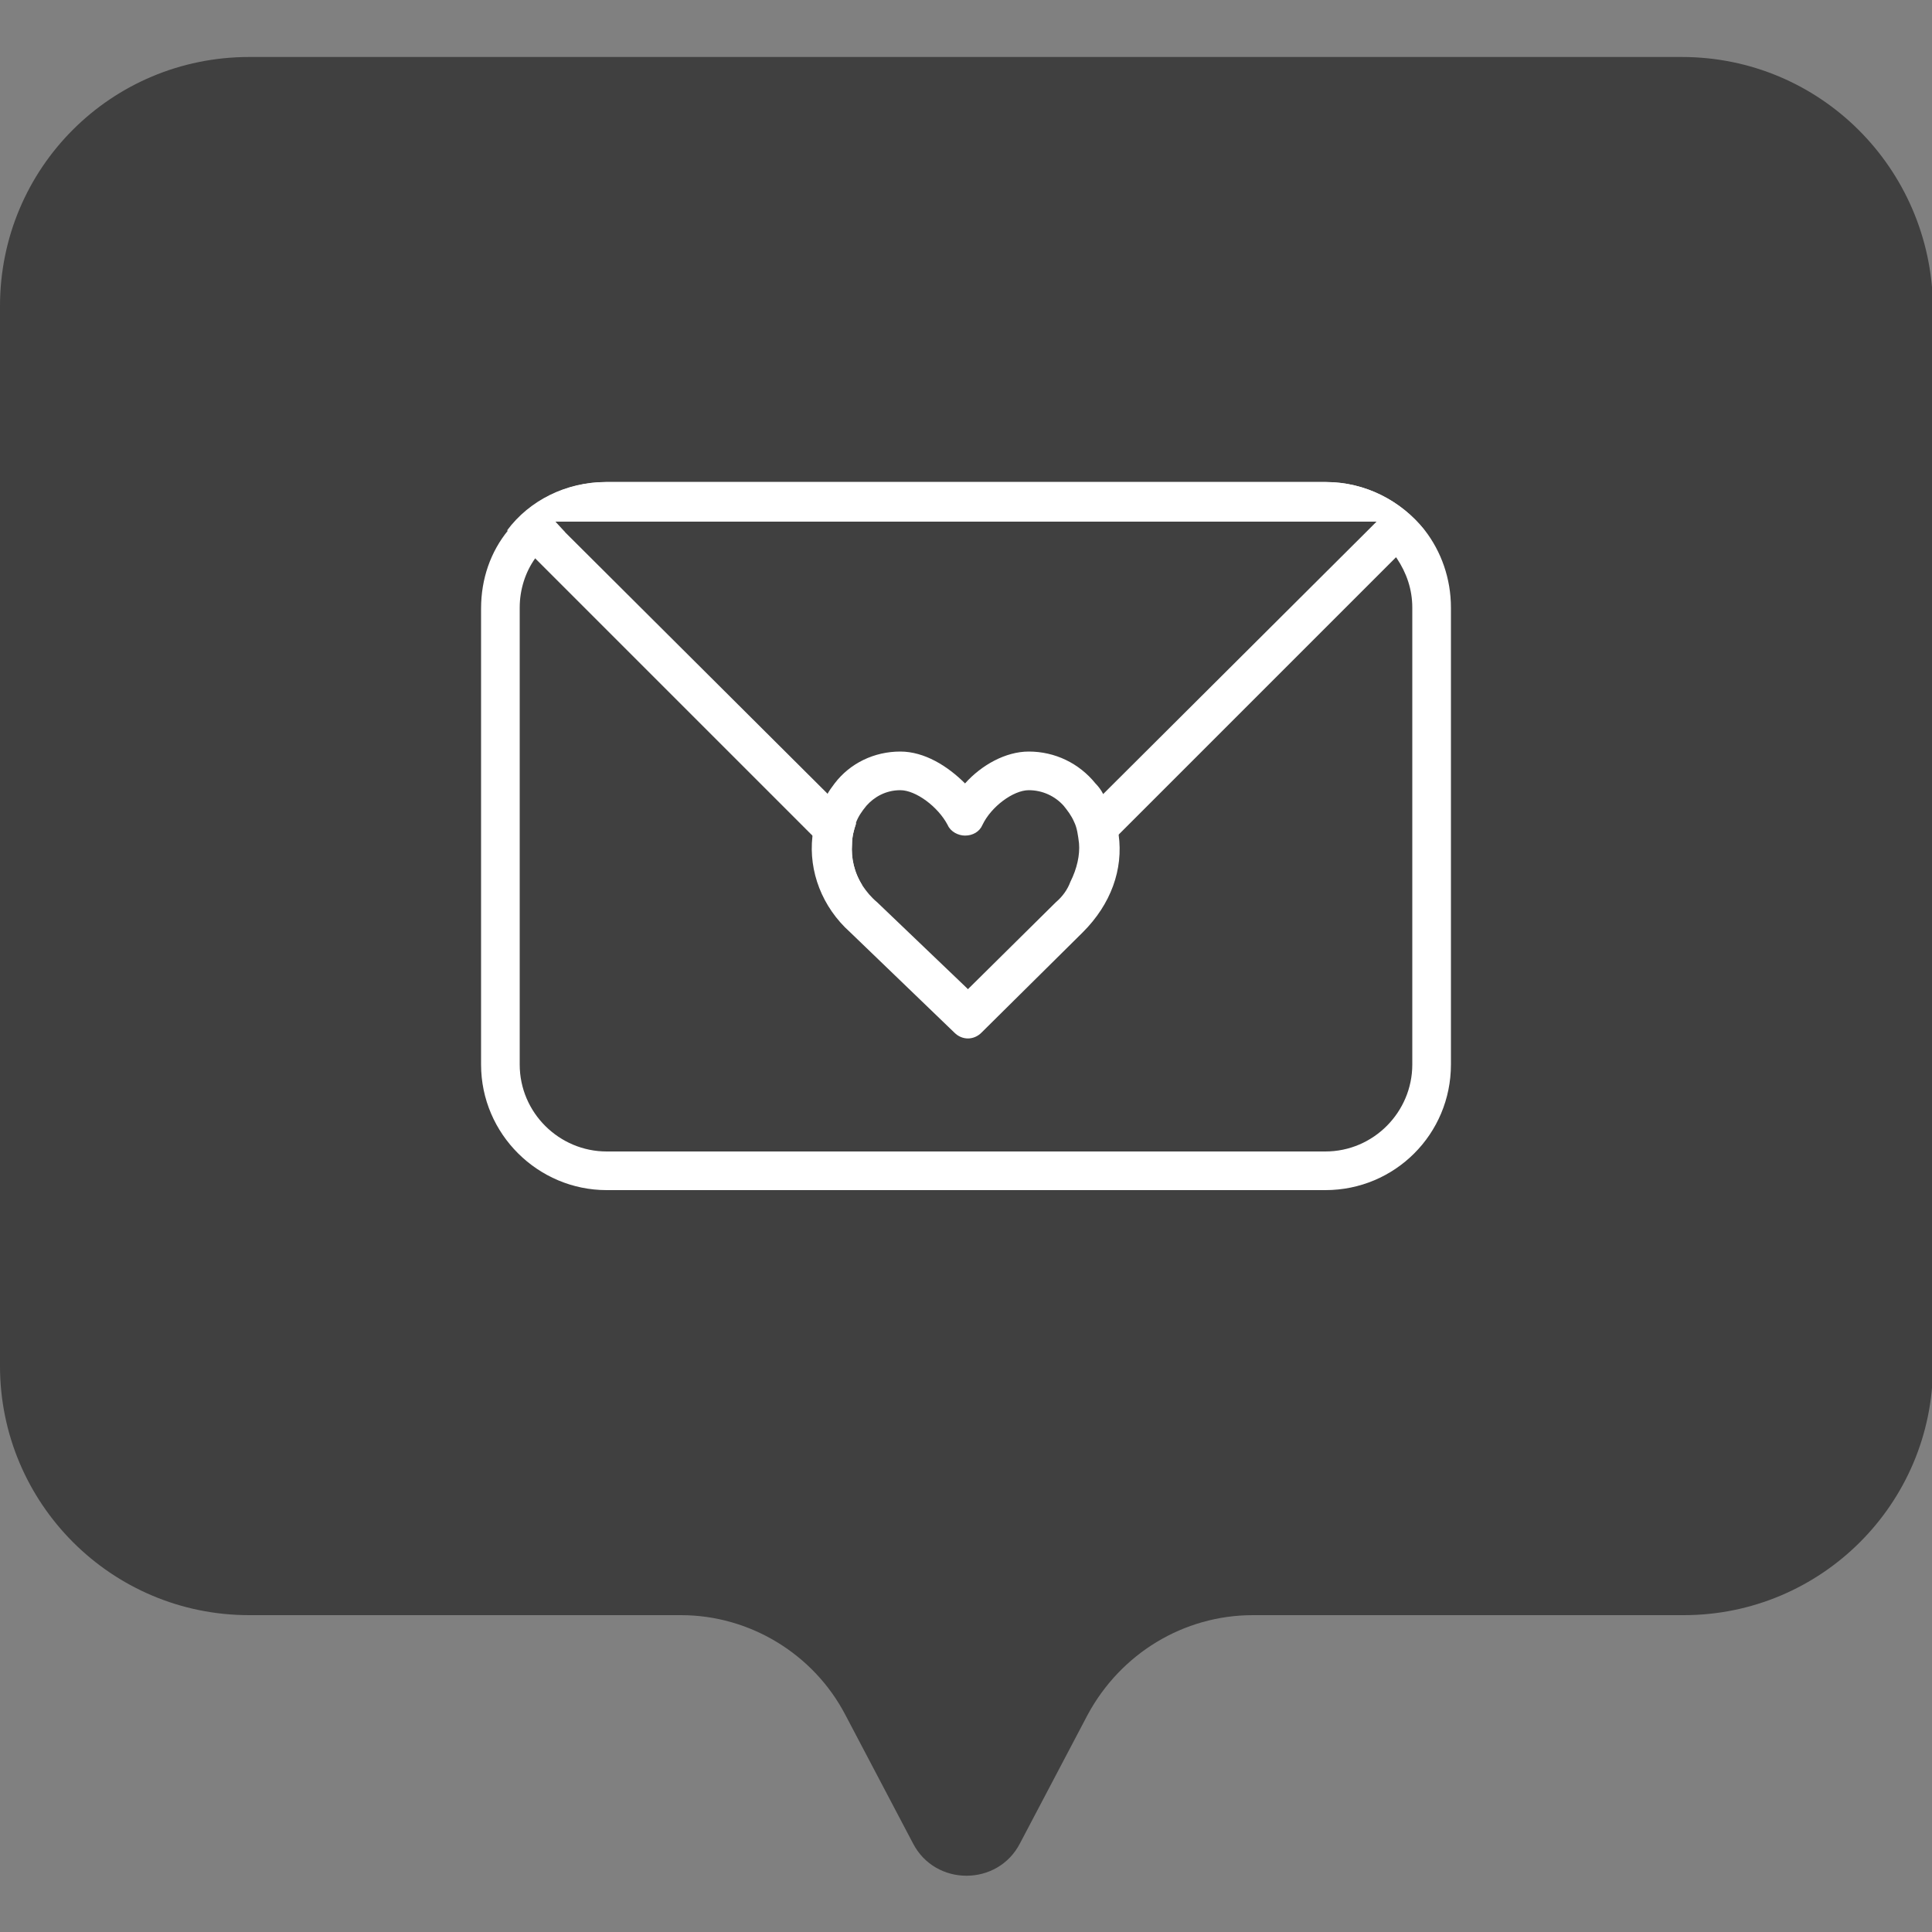
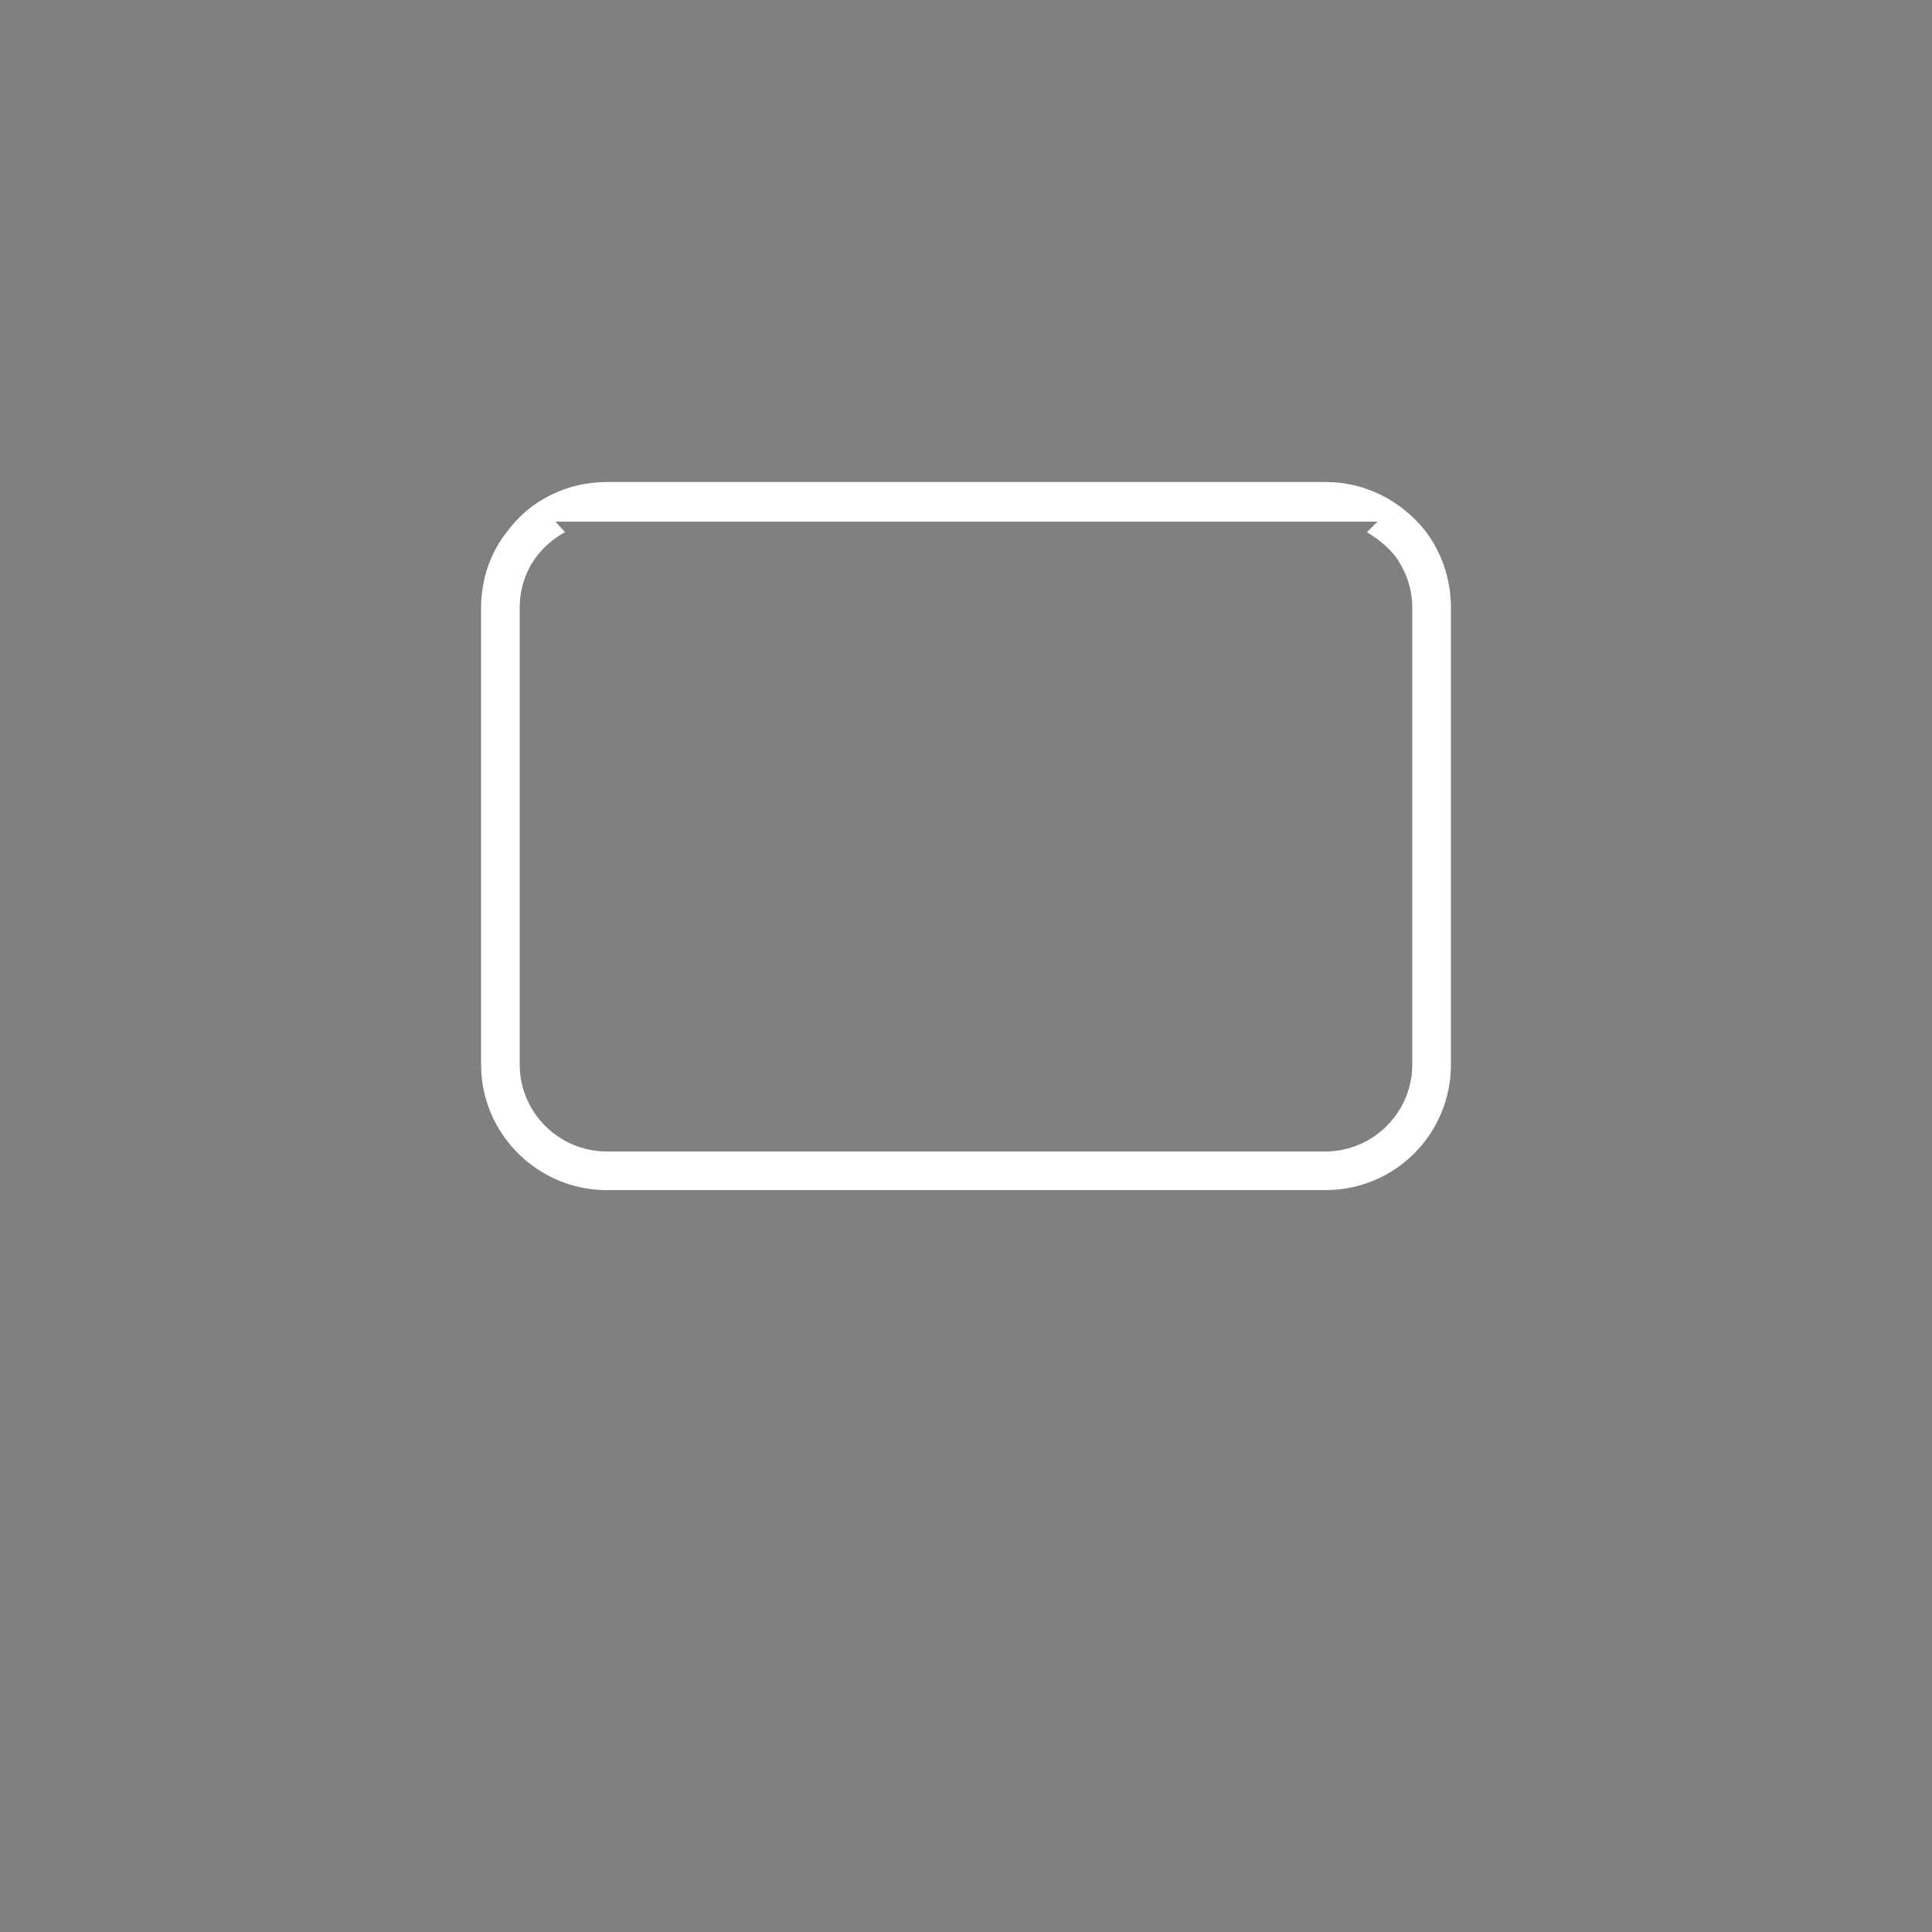
<svg xmlns="http://www.w3.org/2000/svg" version="1.1" id="Layer_1" x="0px" y="0px" viewBox="0 0 200 200" style="enable-background:new 0 0 200 200;" xml:space="preserve">
  <rect x="0" y="0" width="200" height="200" fill="#808080" stroke="none" />
  <style type="text/css">
	.st0{opacity:0.5;enable-background:new    ;}
	.st1{fill:#FFFFFF;}
</style>
-   <path class="st0" d="M174.1,5.9H25.8C11.5,5.9,0,17.4,0,31.7v109.7c0,14.2,11.5,25.8,25.8,25.8h44.7c7.1,0,13.7,4,17,10.3l7,13.3  c2.3,4.5,8.8,4.5,11.1,0l7-13.3c3.4-6.3,9.9-10.3,17.1-10.3h44.6c14.2,0,25.8-11.5,25.8-25.8V31.7C199.9,17.4,188.4,5.9,174.1,5.9z" />
  <g>
    <g>
      <g>
        <g>
-           <path class="st1" d="M147.5,54.9c-2.4-3-6.1-5-10.2-5H62.8c-4.1,0-7.9,1.9-10.2,5c-1.8,2.2-2.8,5-2.8,8.1v47.2      c0,7.2,5.9,13,13,13h74.4c7.2,0,13-5.8,13-13V62.9C150.2,59.9,149.2,57.1,147.5,54.9z M146.2,110.2c0,4.9-4,9-9,9H62.8      c-4.9,0-9-4-9-9V62.9c0-1.9,0.6-3.7,1.6-5.1c0.8-1.1,1.9-2.1,3.1-2.7L57.5,54h85.1l-1.1,1.1c1.2,0.7,2.3,1.6,3.1,2.7      c1,1.5,1.6,3.2,1.6,5.1V110.2z" />
+           <path class="st1" d="M147.5,54.9c-2.4-3-6.1-5-10.2-5H62.8c-4.1,0-7.9,1.9-10.2,5c-1.8,2.2-2.8,5-2.8,8.1v47.2      c0,7.2,5.9,13,13,13h74.4c7.2,0,13-5.8,13-13V62.9C150.2,59.9,149.2,57.1,147.5,54.9z M146.2,110.2c0,4.9-4,9-9,9H62.8      c-4.9,0-9-4-9-9V62.9c0-1.9,0.6-3.7,1.6-5.1c0.8-1.1,1.9-2.1,3.1-2.7L57.5,54h85.1l-1.1,1.1c1.2,0.7,2.3,1.6,3.1,2.7      c1,1.5,1.6,3.2,1.6,5.1z" />
        </g>
      </g>
    </g>
    <g>
      <g>
-         <path class="st1" d="M115.8,86.4c-0.1-0.6-0.2-1.2-0.4-1.7v0c-0.1-0.3-0.2-0.7-0.4-1c-0.2-0.5-0.5-1-0.8-1.5     c-0.2-0.4-0.5-0.8-0.8-1.1c-1.7-2.1-4.2-3.3-6.9-3.3c-2.4,0-4.9,1.4-6.6,3.3c-1.8-1.8-4.2-3.3-6.7-3.3c-2.7,0-5.2,1.2-6.8,3.3     c-0.3,0.4-0.6,0.8-0.8,1.2c-0.3,0.5-0.6,1.1-0.8,1.7c-0.1,0.3-0.2,0.6-0.3,0.8c-0.2,0.6-0.3,1.2-0.4,1.8c-0.4,3.6,1,7.3,3.9,9.9     l10.8,10.4c0.4,0.4,0.9,0.6,1.4,0.6s1-0.2,1.4-0.6l10.5-10.4C115,93.6,116.3,90,115.8,86.4z M109.3,93.4l-9.1,9l-0.2-0.2     l-2.3-2.2l-6.9-6.6c-0.6-0.5-1.1-1.1-1.5-1.7l0,0c-0.9-1.4-1.2-2.9-1.1-4.3c0-0.8,0.2-1.5,0.4-2.1c0,0,0-0.1,0-0.1     c0.2-0.6,0.6-1.2,1.1-1.8c0.8-0.9,2-1.6,3.5-1.6c1.6,0,3.9,1.7,4.9,3.6c0.3,0.7,1.1,1.1,1.8,1.1c0.8,0,1.5-0.4,1.8-1.1     c0.9-1.9,3.2-3.6,4.8-3.6c1.4,0,2.7,0.6,3.6,1.6c0.4,0.5,0.8,1,1.1,1.7c0,0,0,0,0,0c0.3,0.6,0.4,1.4,0.5,2.2     c0.1,1.2-0.2,2.6-0.9,4C110.5,92.1,110,92.8,109.3,93.4z" />
-       </g>
+         </g>
    </g>
    <g>
-       <path class="st1" d="M137.2,49.9H62.7c-4.1,0-7.9,1.9-10.2,5l2.9,2.9l28.7,28.7l5.2,5.2c-0.9-1.4-1.2-2.9-1.1-4.3    c0-0.8,0.2-1.5,0.4-2.1c0,0,0-0.1,0-0.1l-3-3.1L58.5,55.1L57.4,54h85.1l-1.1,1.1l-27.1,27l-3,3c0,0,0,0,0,0    c0.3,0.6,0.4,1.4,0.5,2.2c0.1,1.2-0.2,2.6-0.9,4l5-5l28.6-28.6l2.9-2.9C145,51.8,141.3,49.9,137.2,49.9z M100,102.3L100,102.3    l-2.3-2.2L100,102.3z" />
-     </g>
+       </g>
  </g>
</svg>